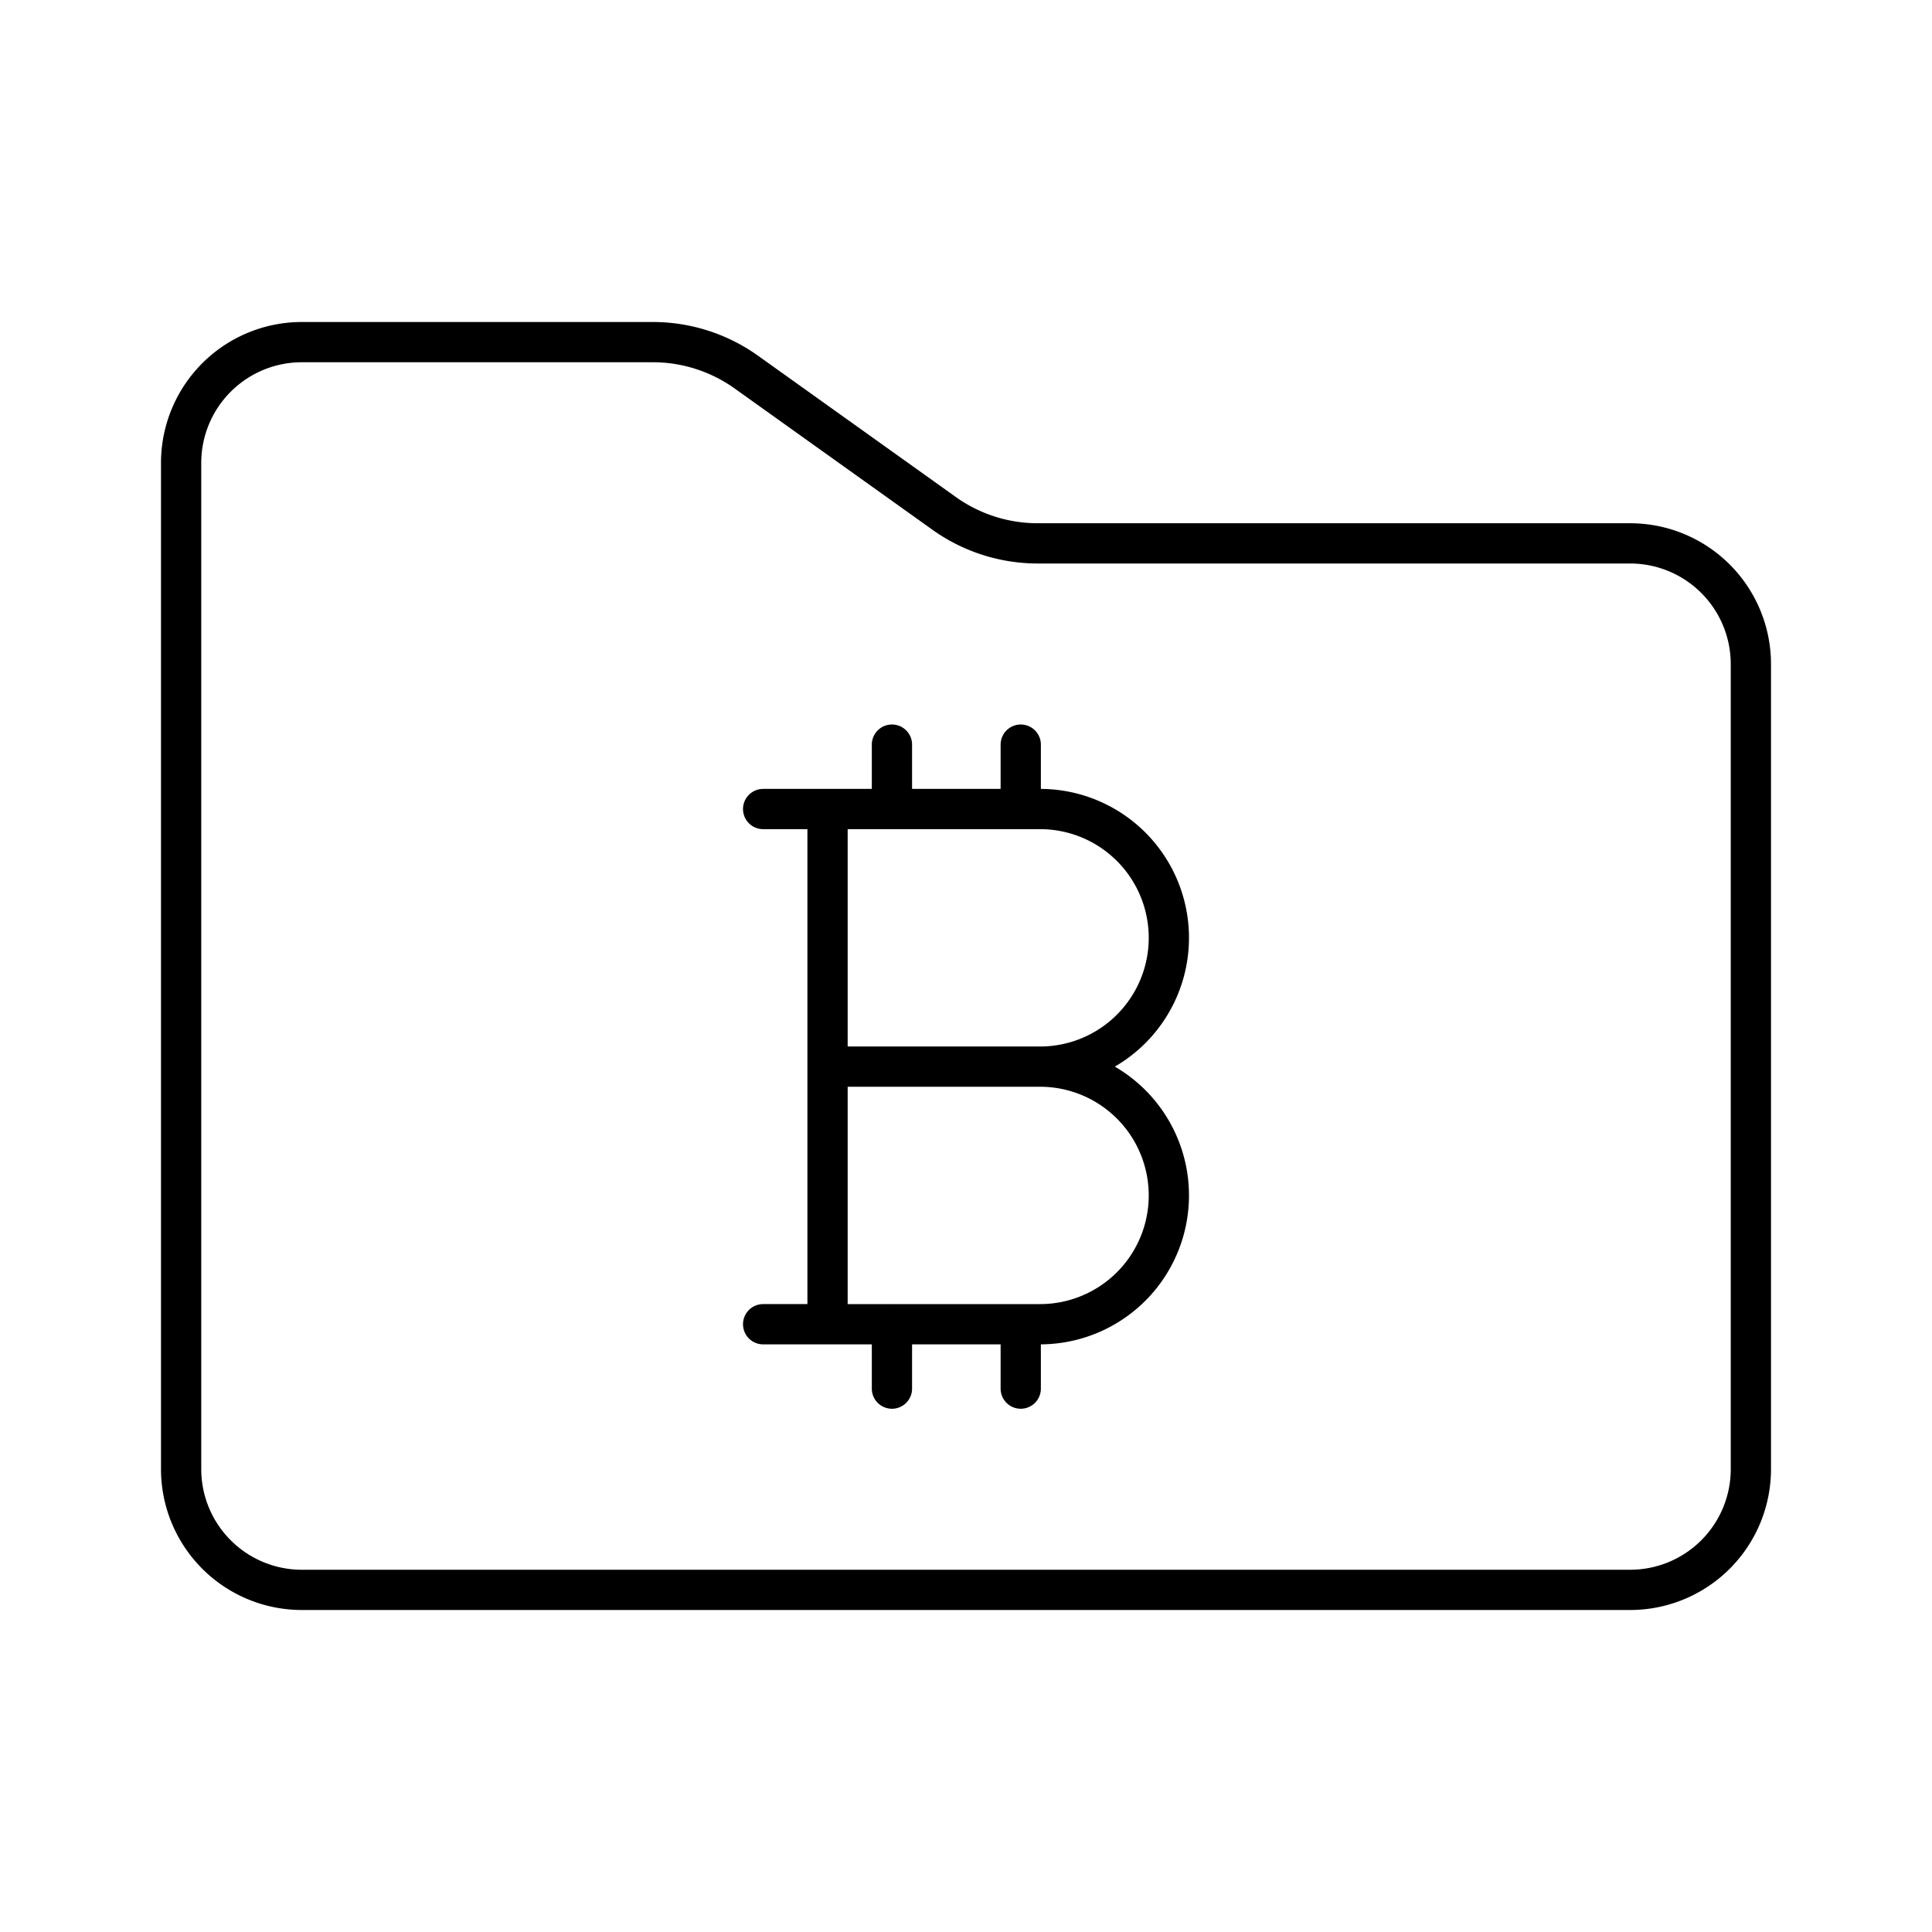
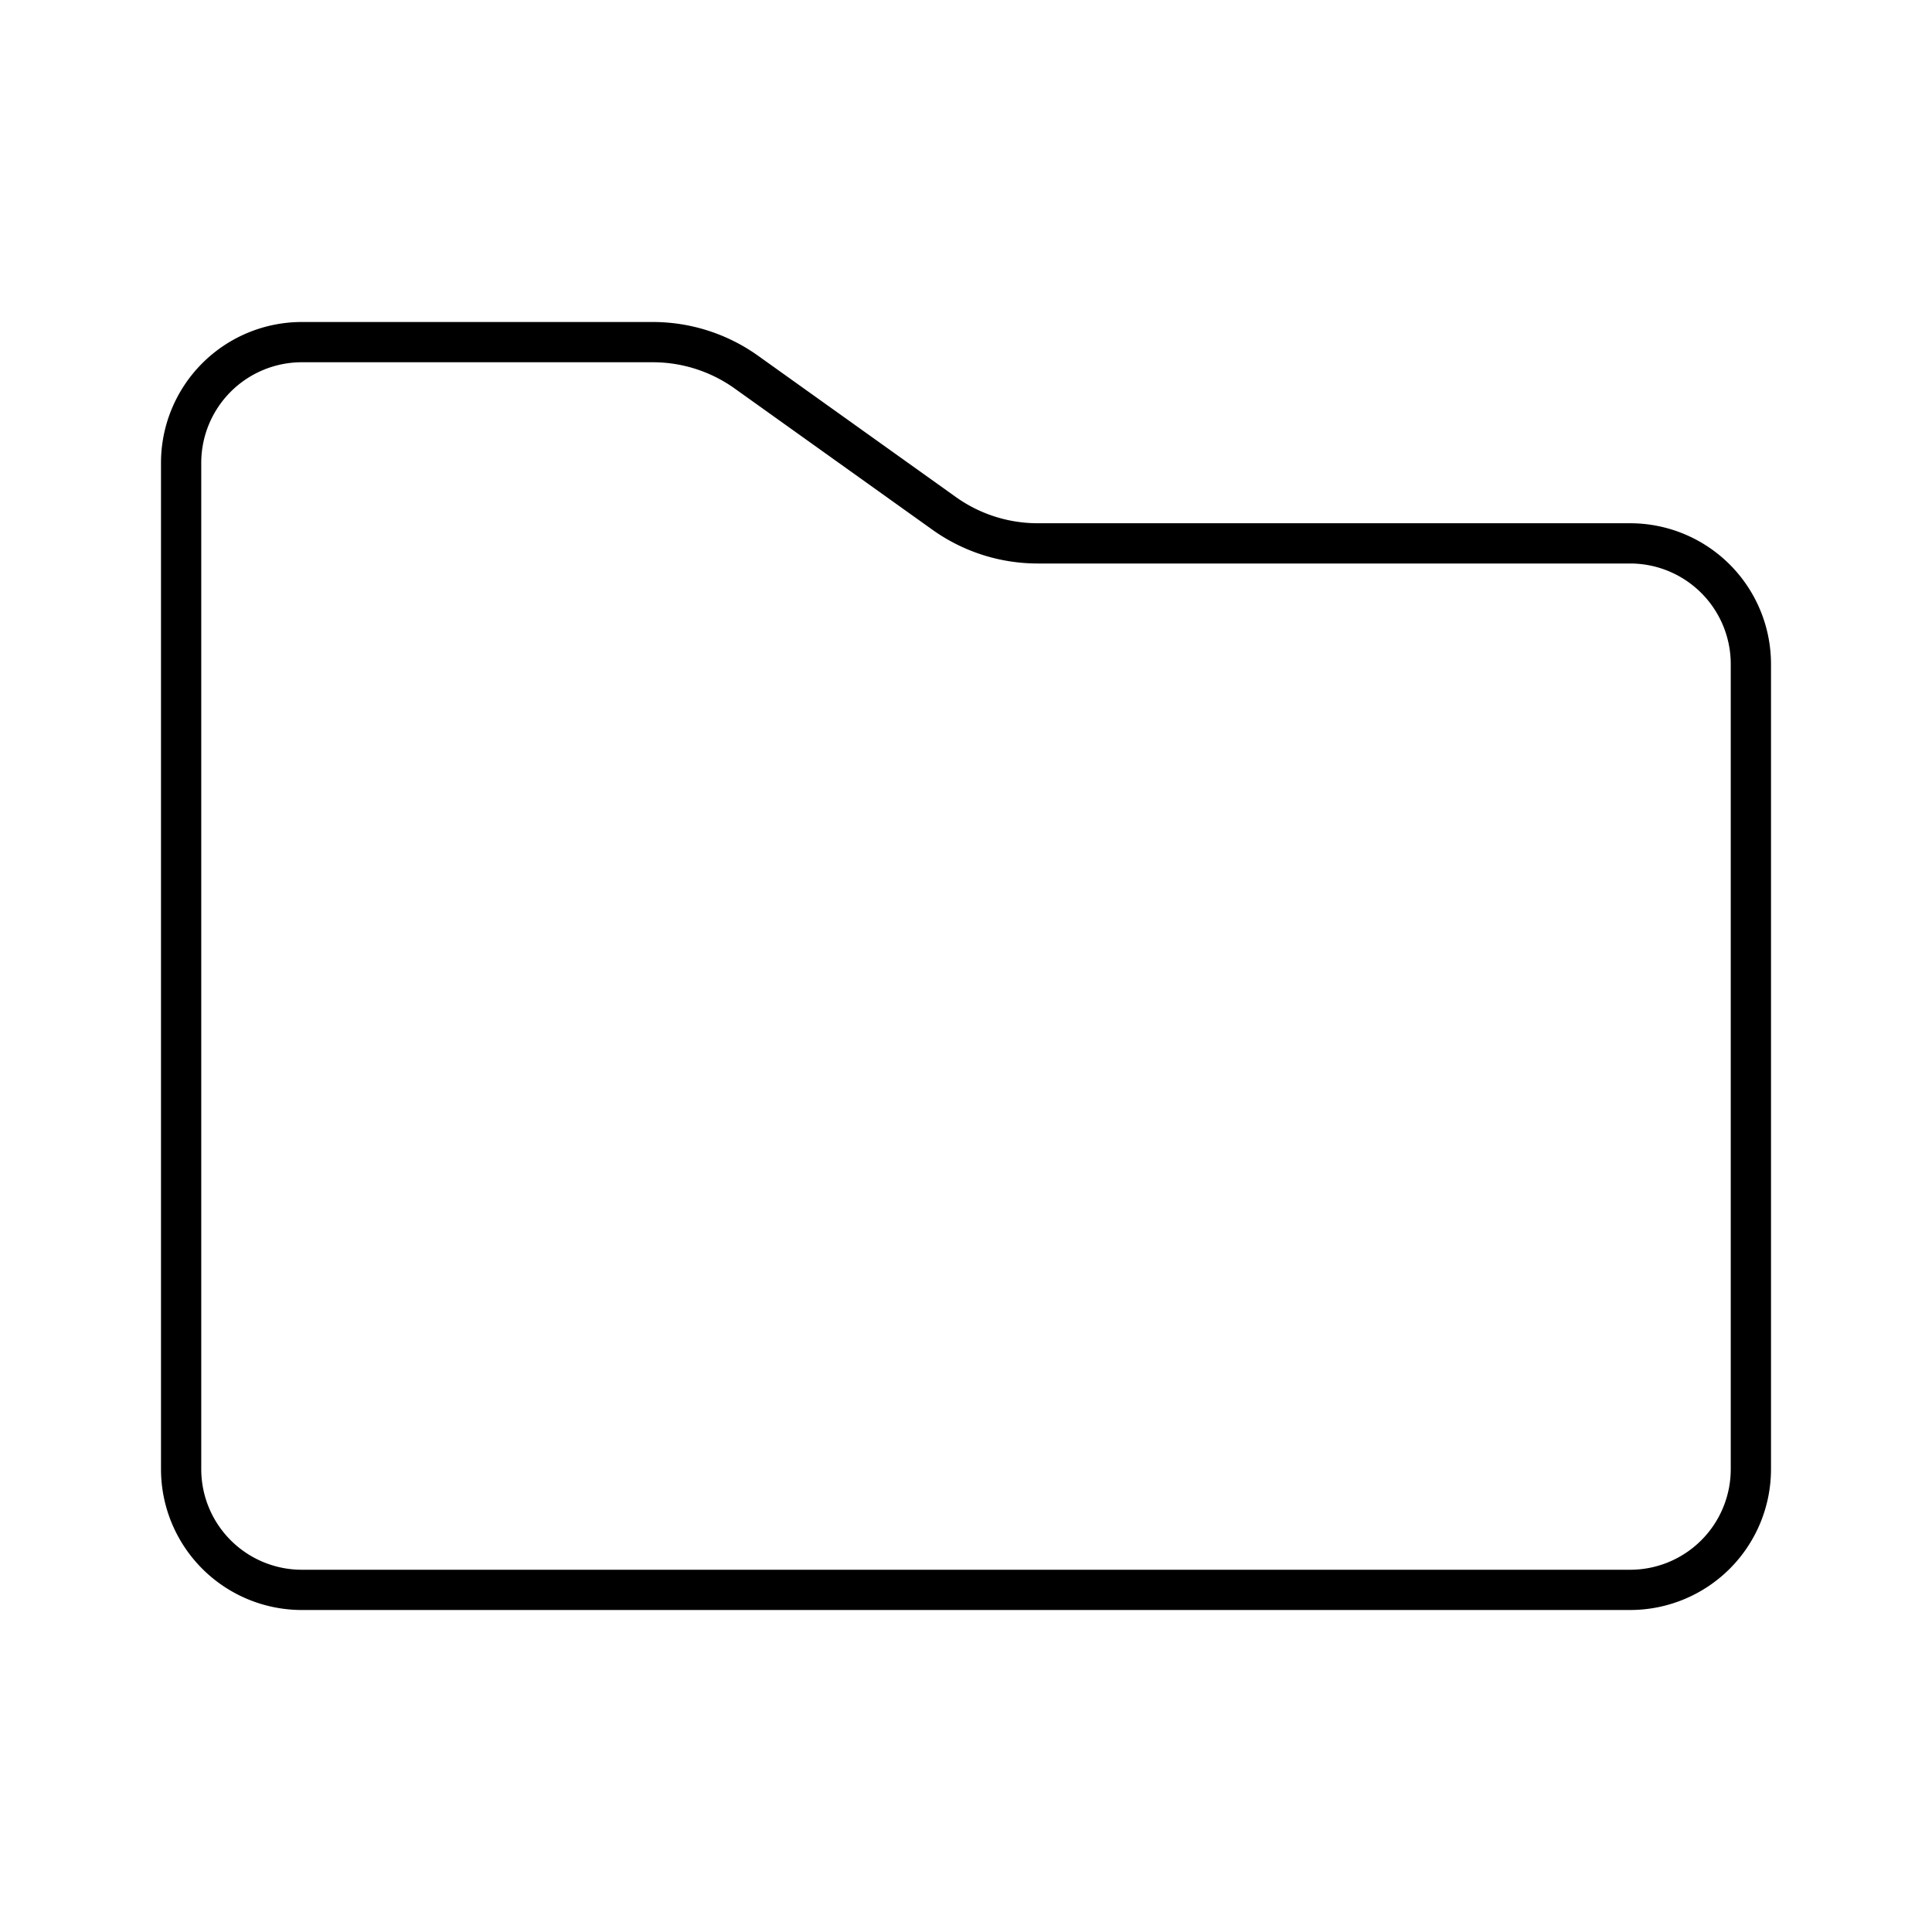
<svg xmlns="http://www.w3.org/2000/svg" width="800" height="800" viewBox="0 0 48 48">
  <path fill="none" stroke="currentColor" stroke-linecap="round" stroke-linejoin="round" d="M4.5 11.5a3 3 0 0 1 3-3h8.718a4 4 0 0 1 2.325.745l4.914 3.51a4 4 0 0 0 2.325.745H40.5a3 3 0 0 1 3 3v20a3 3 0 0 1-3 3h-33a3 3 0 0 1-3-3z" />
-   <path fill="none" stroke="currentColor" stroke-linecap="round" stroke-linejoin="round" d="M25.84 26.5a3.2 3.2 0 0 1 0 6.4h-5.28V20.1h5.28a3.2 3.2 0 0 1 0 6.4m0 0h-5.28m0 6.4h-1.6m1.6-12.8h-1.6m3.2 14.4v-1.6m3.2 1.6v-1.6m-3.2-12.8v-1.6m3.2 1.6v-1.6" />
</svg>